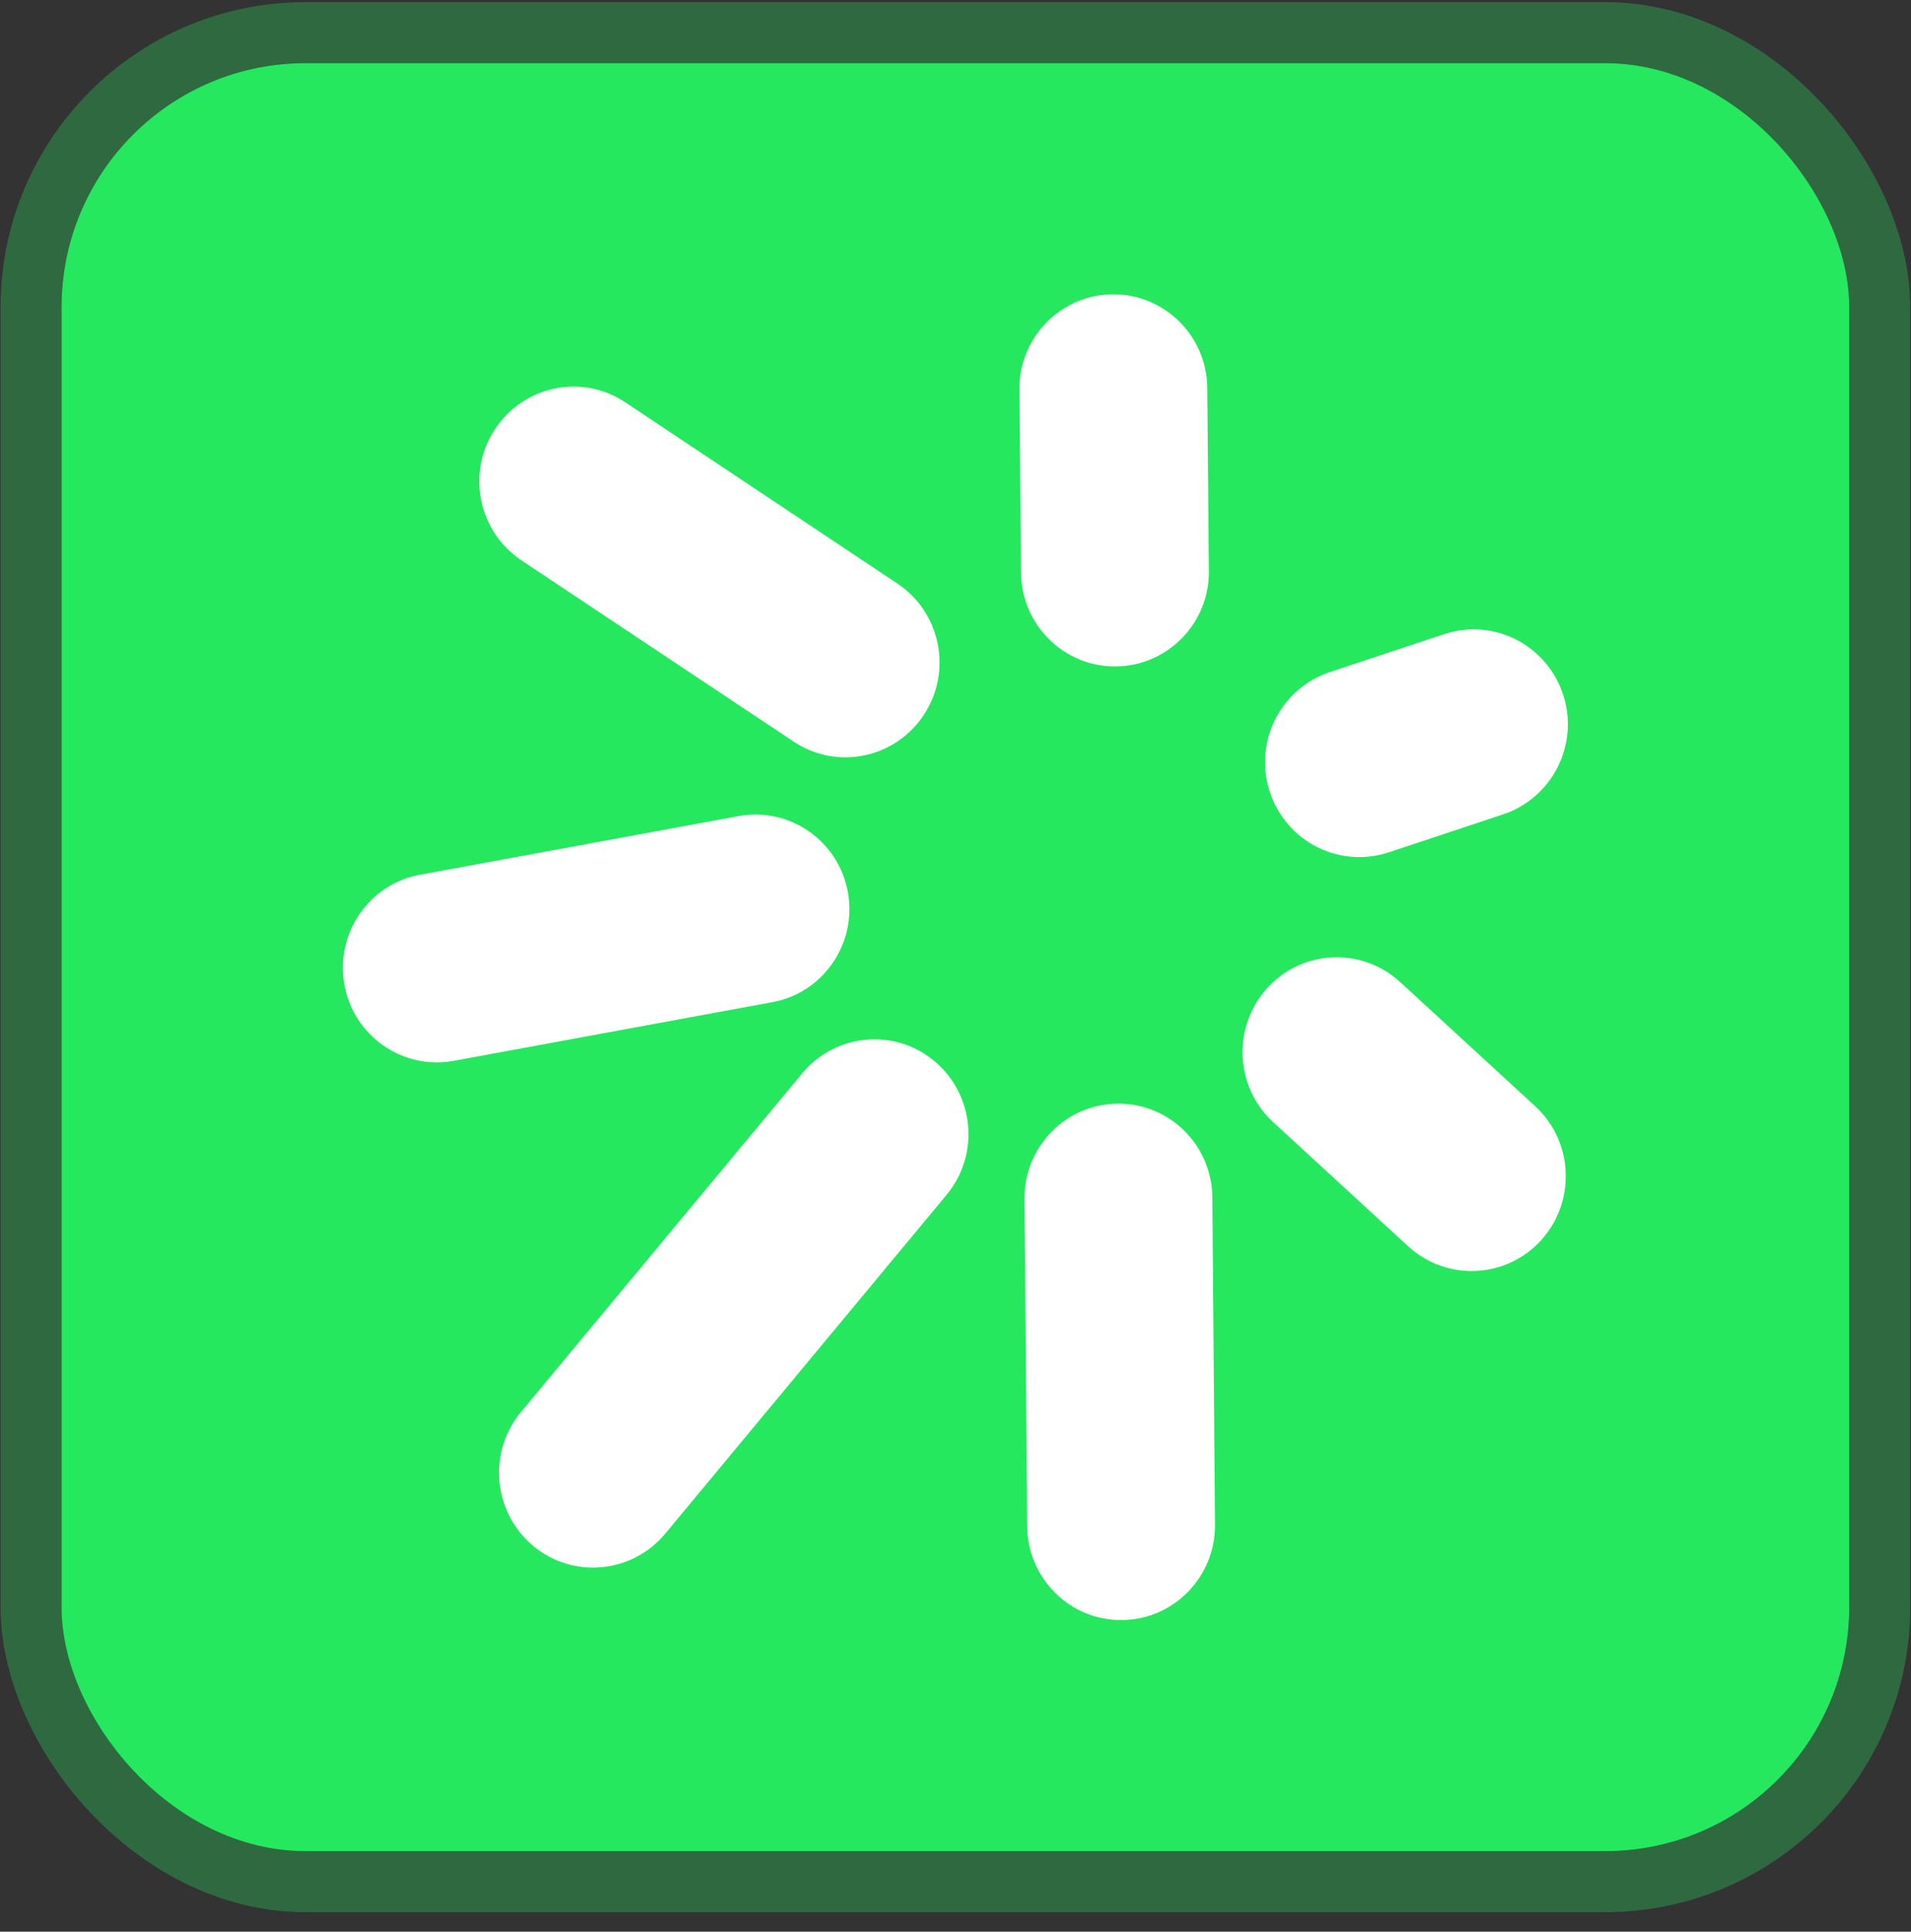
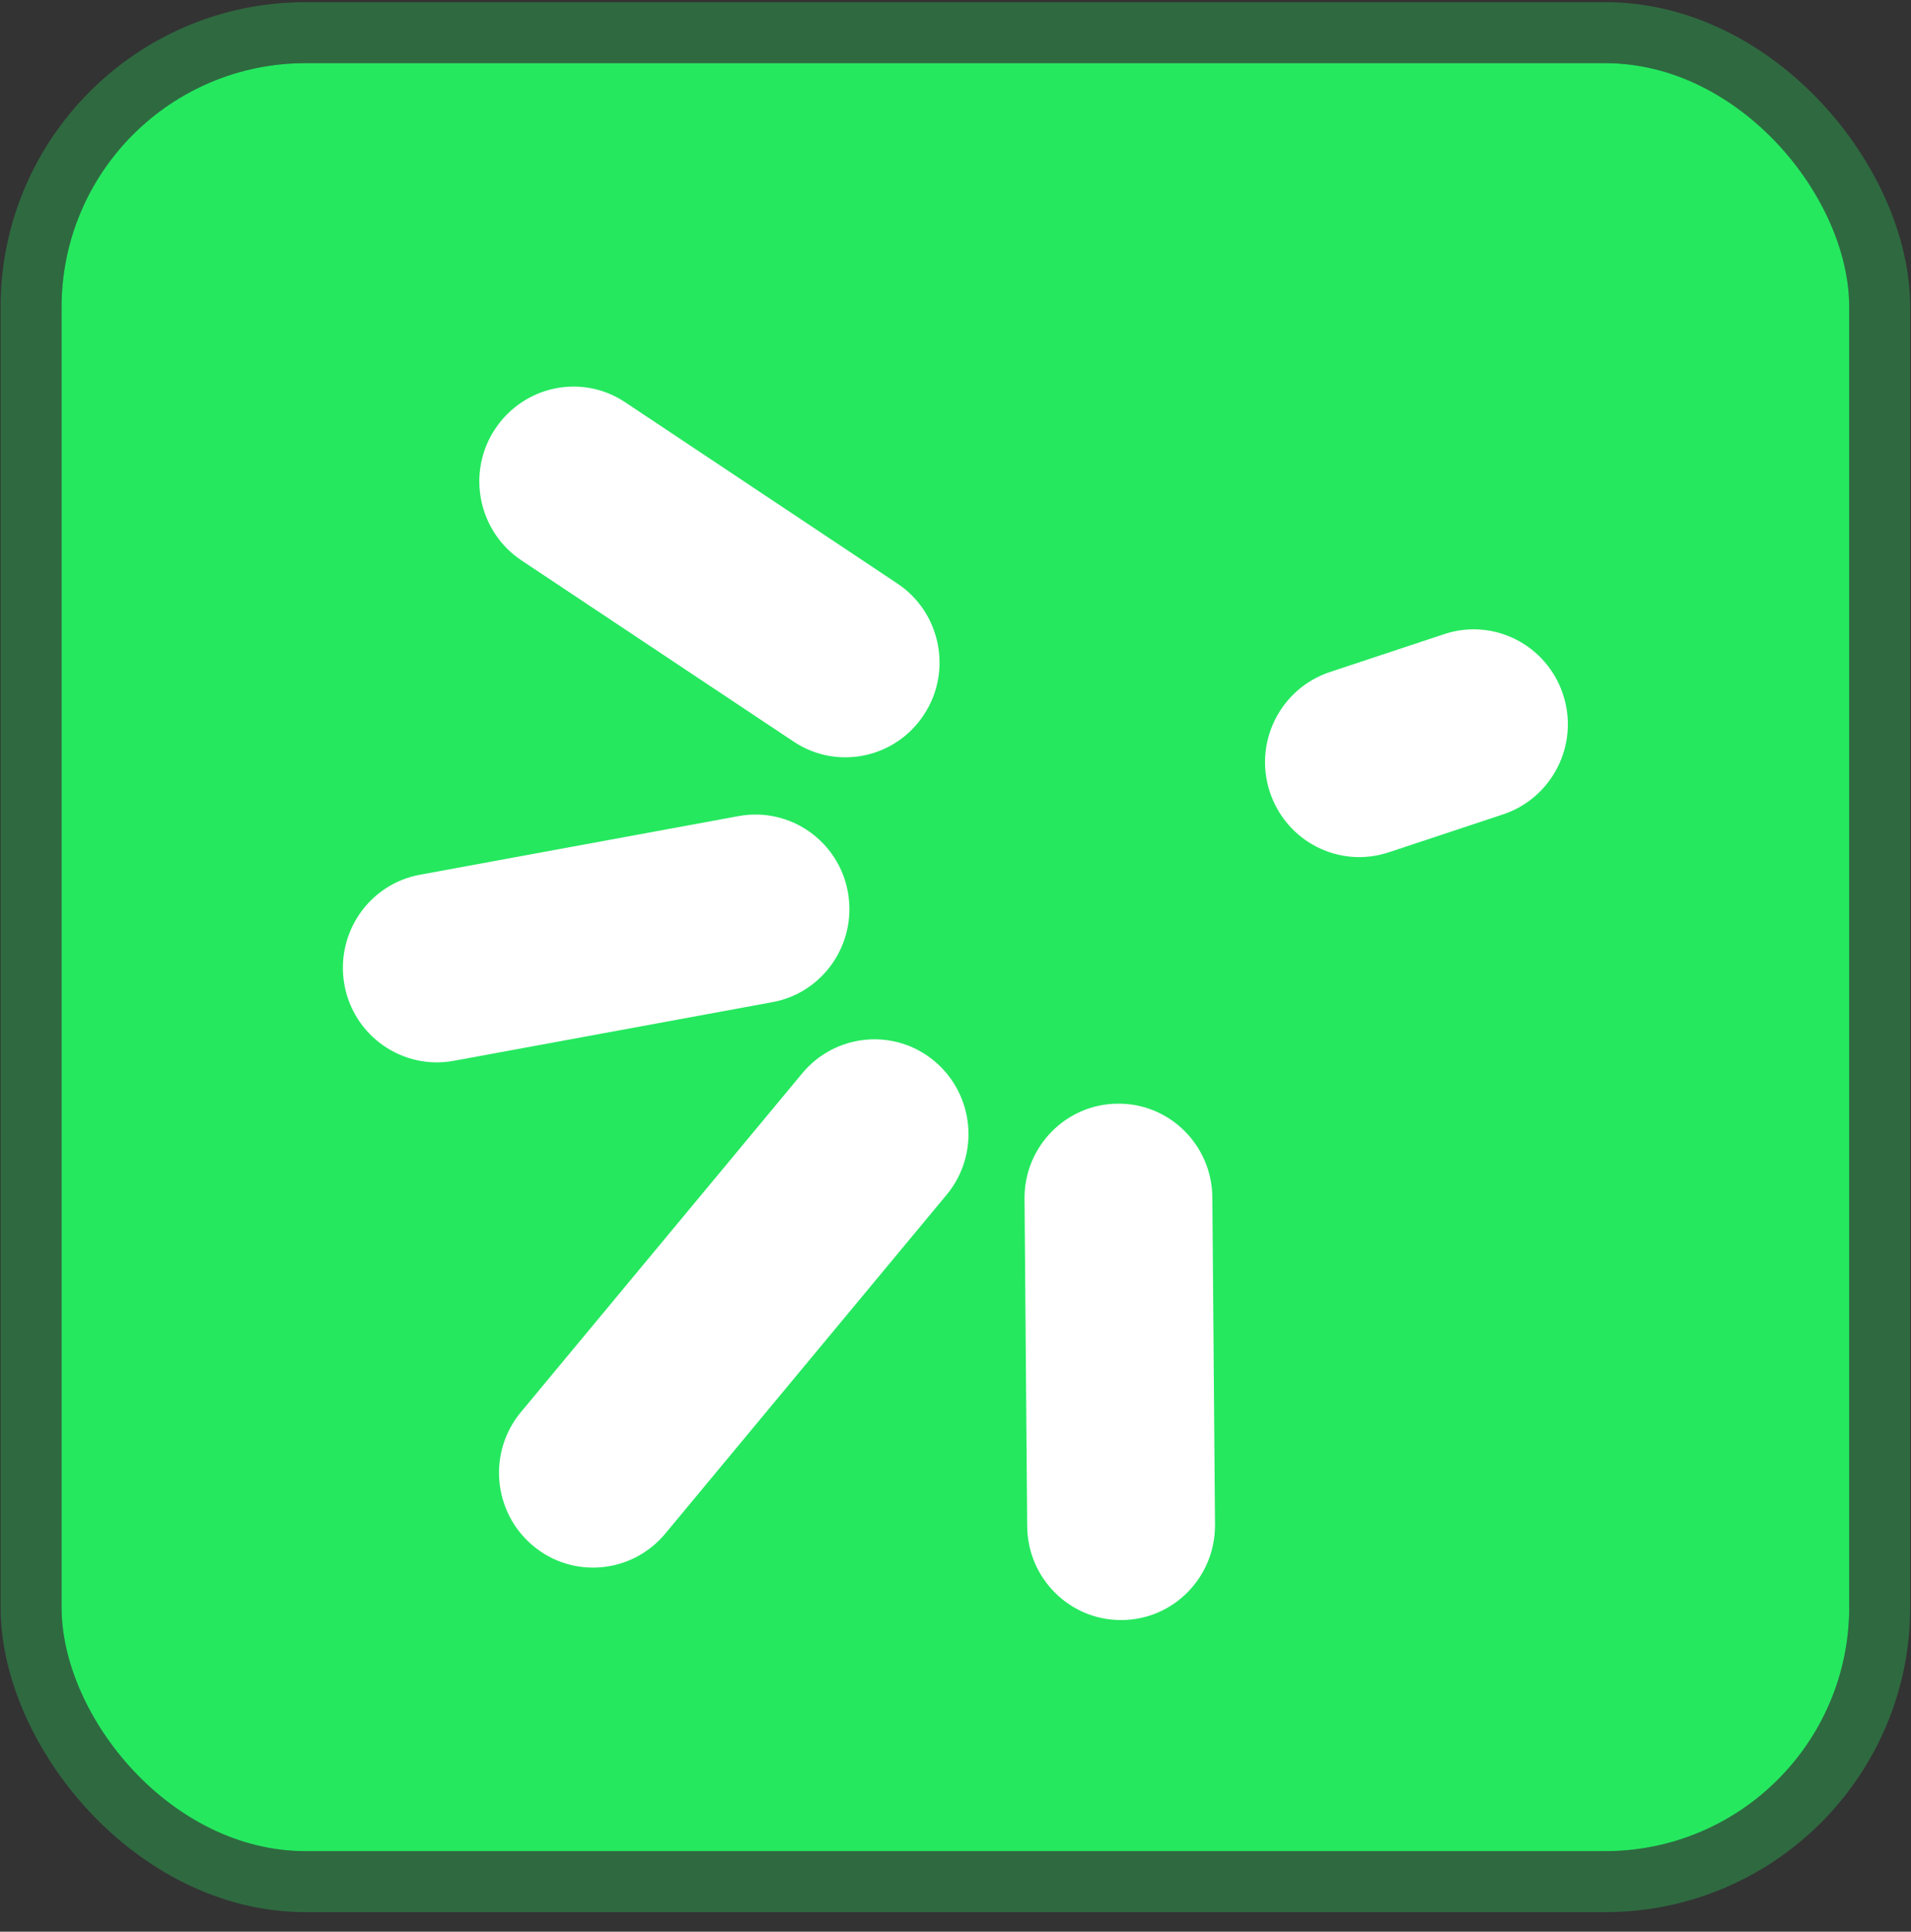
<svg xmlns="http://www.w3.org/2000/svg" width="94" height="95" viewBox="0 0 94 95" fill="none">
  <rect x="0" y="0" width="94" height="95" fill="#333333" stroke="none" />
  <rect x="3.028" y="3.106" width="87.933" height="87.933" rx="12" fill="#25E85F" />
  <rect x="1.528" y="1.606" width="90.933" height="90.933" rx="13.5" stroke="#25E85F" stroke-opacity="0.3" stroke-width="3" />
-   <path fill-rule="evenodd" clip-rule="evenodd" d="M59.463 28.089C59.489 30.656 57.426 32.76 54.877 32.774C52.327 32.8 50.238 30.722 50.225 28.155L50.146 19.156C50.12 16.589 52.183 14.498 54.732 14.472C57.282 14.458 59.371 16.523 59.384 19.09L59.463 28.089Z" fill="white" />
  <path fill-rule="evenodd" clip-rule="evenodd" d="M68.307 41.918C65.876 42.725 63.261 41.389 62.459 38.94C61.657 36.492 62.985 33.859 65.416 33.051L71.04 31.186C73.471 30.378 76.086 31.715 76.888 34.163C77.689 36.611 76.362 39.245 73.931 40.052L68.307 41.918Z" fill="white" />
-   <path fill-rule="evenodd" clip-rule="evenodd" d="M62.63 55.191C60.738 53.458 60.607 50.507 62.328 48.601C64.049 46.695 66.98 46.563 68.872 48.297L75.508 54.397C77.401 56.131 77.532 59.082 75.811 60.988C74.089 62.893 71.159 63.026 69.266 61.292L62.63 55.191Z" fill="white" />
  <path fill-rule="evenodd" clip-rule="evenodd" d="M50.396 58.963C50.37 56.396 52.433 54.291 54.982 54.278C57.532 54.252 59.621 56.329 59.634 58.897L59.765 74.989C59.779 77.556 57.729 79.66 55.179 79.673C52.63 79.7 50.541 77.622 50.527 75.055L50.396 58.963Z" fill="white" />
  <path fill-rule="evenodd" clip-rule="evenodd" d="M39.463 52.783C41.106 50.811 44.023 50.546 45.981 52.2C47.939 53.855 48.202 56.793 46.559 58.764L32.722 75.425C31.079 77.397 28.162 77.662 26.204 76.008C24.246 74.353 23.983 71.416 25.626 69.444L39.463 52.783Z" fill="white" />
  <path fill-rule="evenodd" clip-rule="evenodd" d="M36.348 40.132C38.858 39.682 41.263 41.362 41.709 43.89C42.156 46.417 40.487 48.839 37.977 49.289L22.3 52.174C19.791 52.624 17.386 50.943 16.939 48.416C16.492 45.888 18.161 43.466 20.671 43.017L36.348 40.132Z" fill="white" />
  <path fill-rule="evenodd" clip-rule="evenodd" d="M44.141 28.698C46.27 30.114 46.861 33.012 45.442 35.156C44.036 37.299 41.158 37.895 39.029 36.466L25.652 27.56C23.523 26.144 22.932 23.245 24.351 21.102C25.77 18.958 28.635 18.362 30.764 19.791L44.141 28.698Z" fill="white" />
</svg>